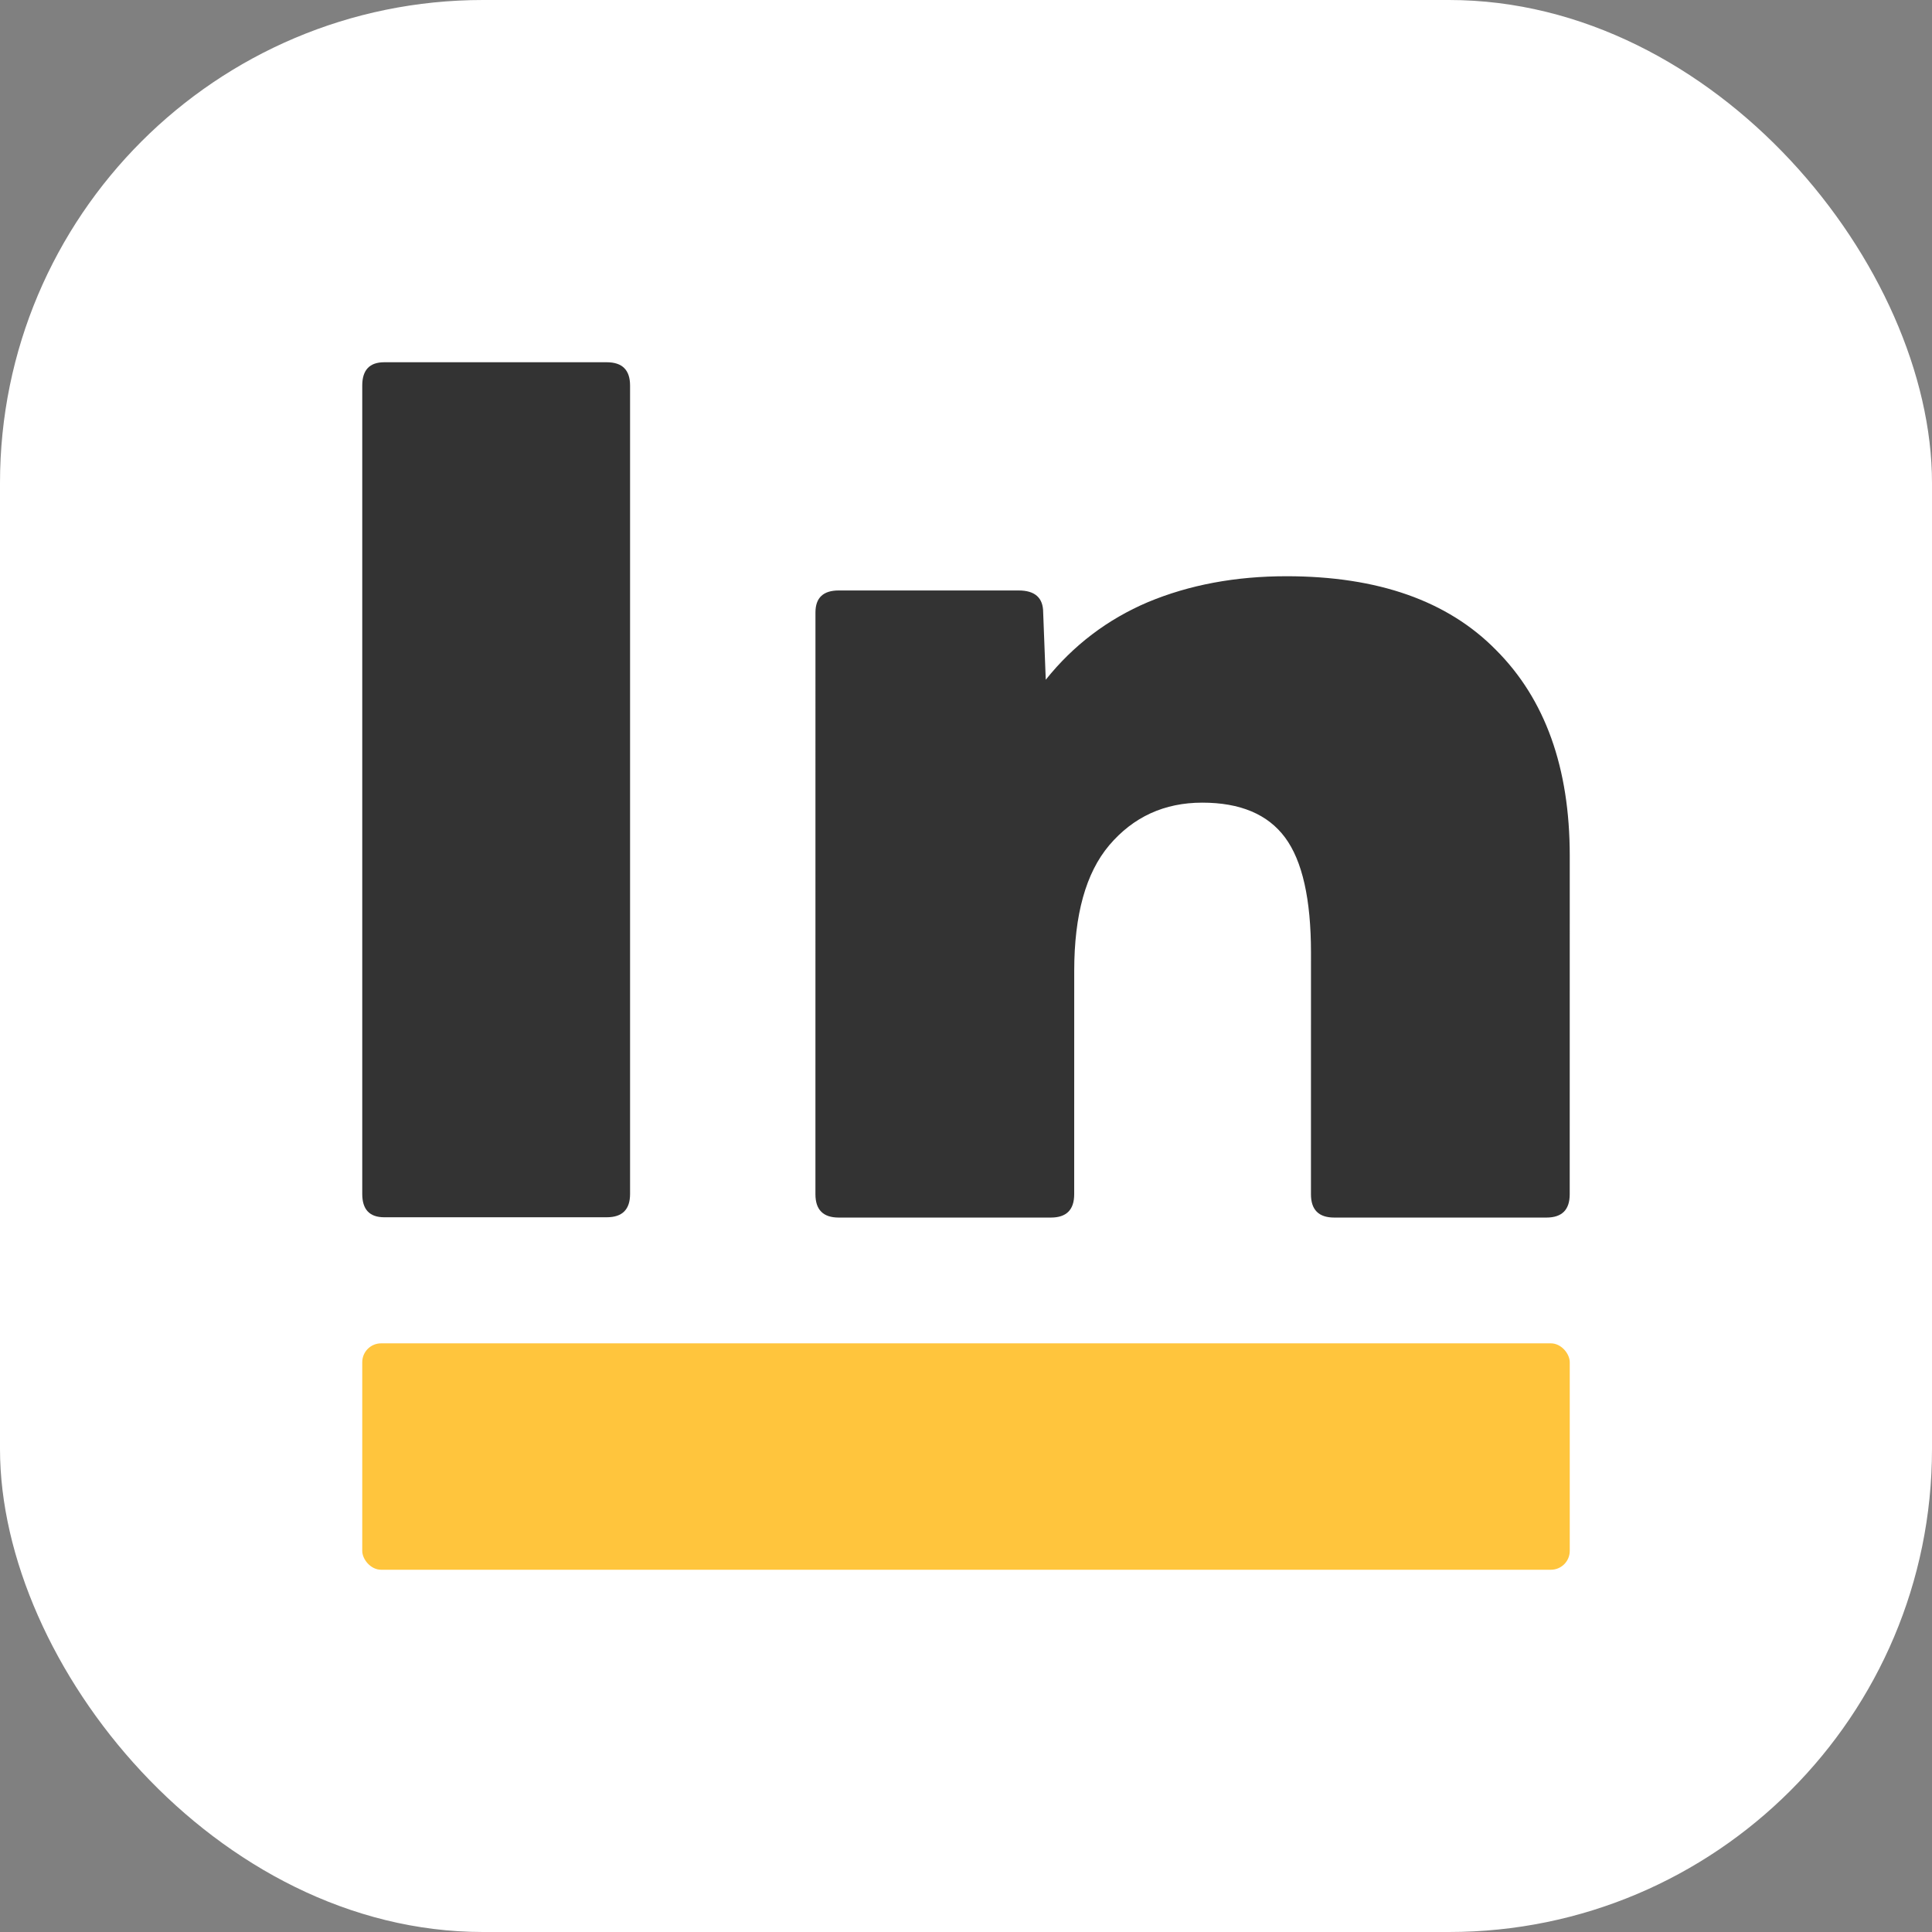
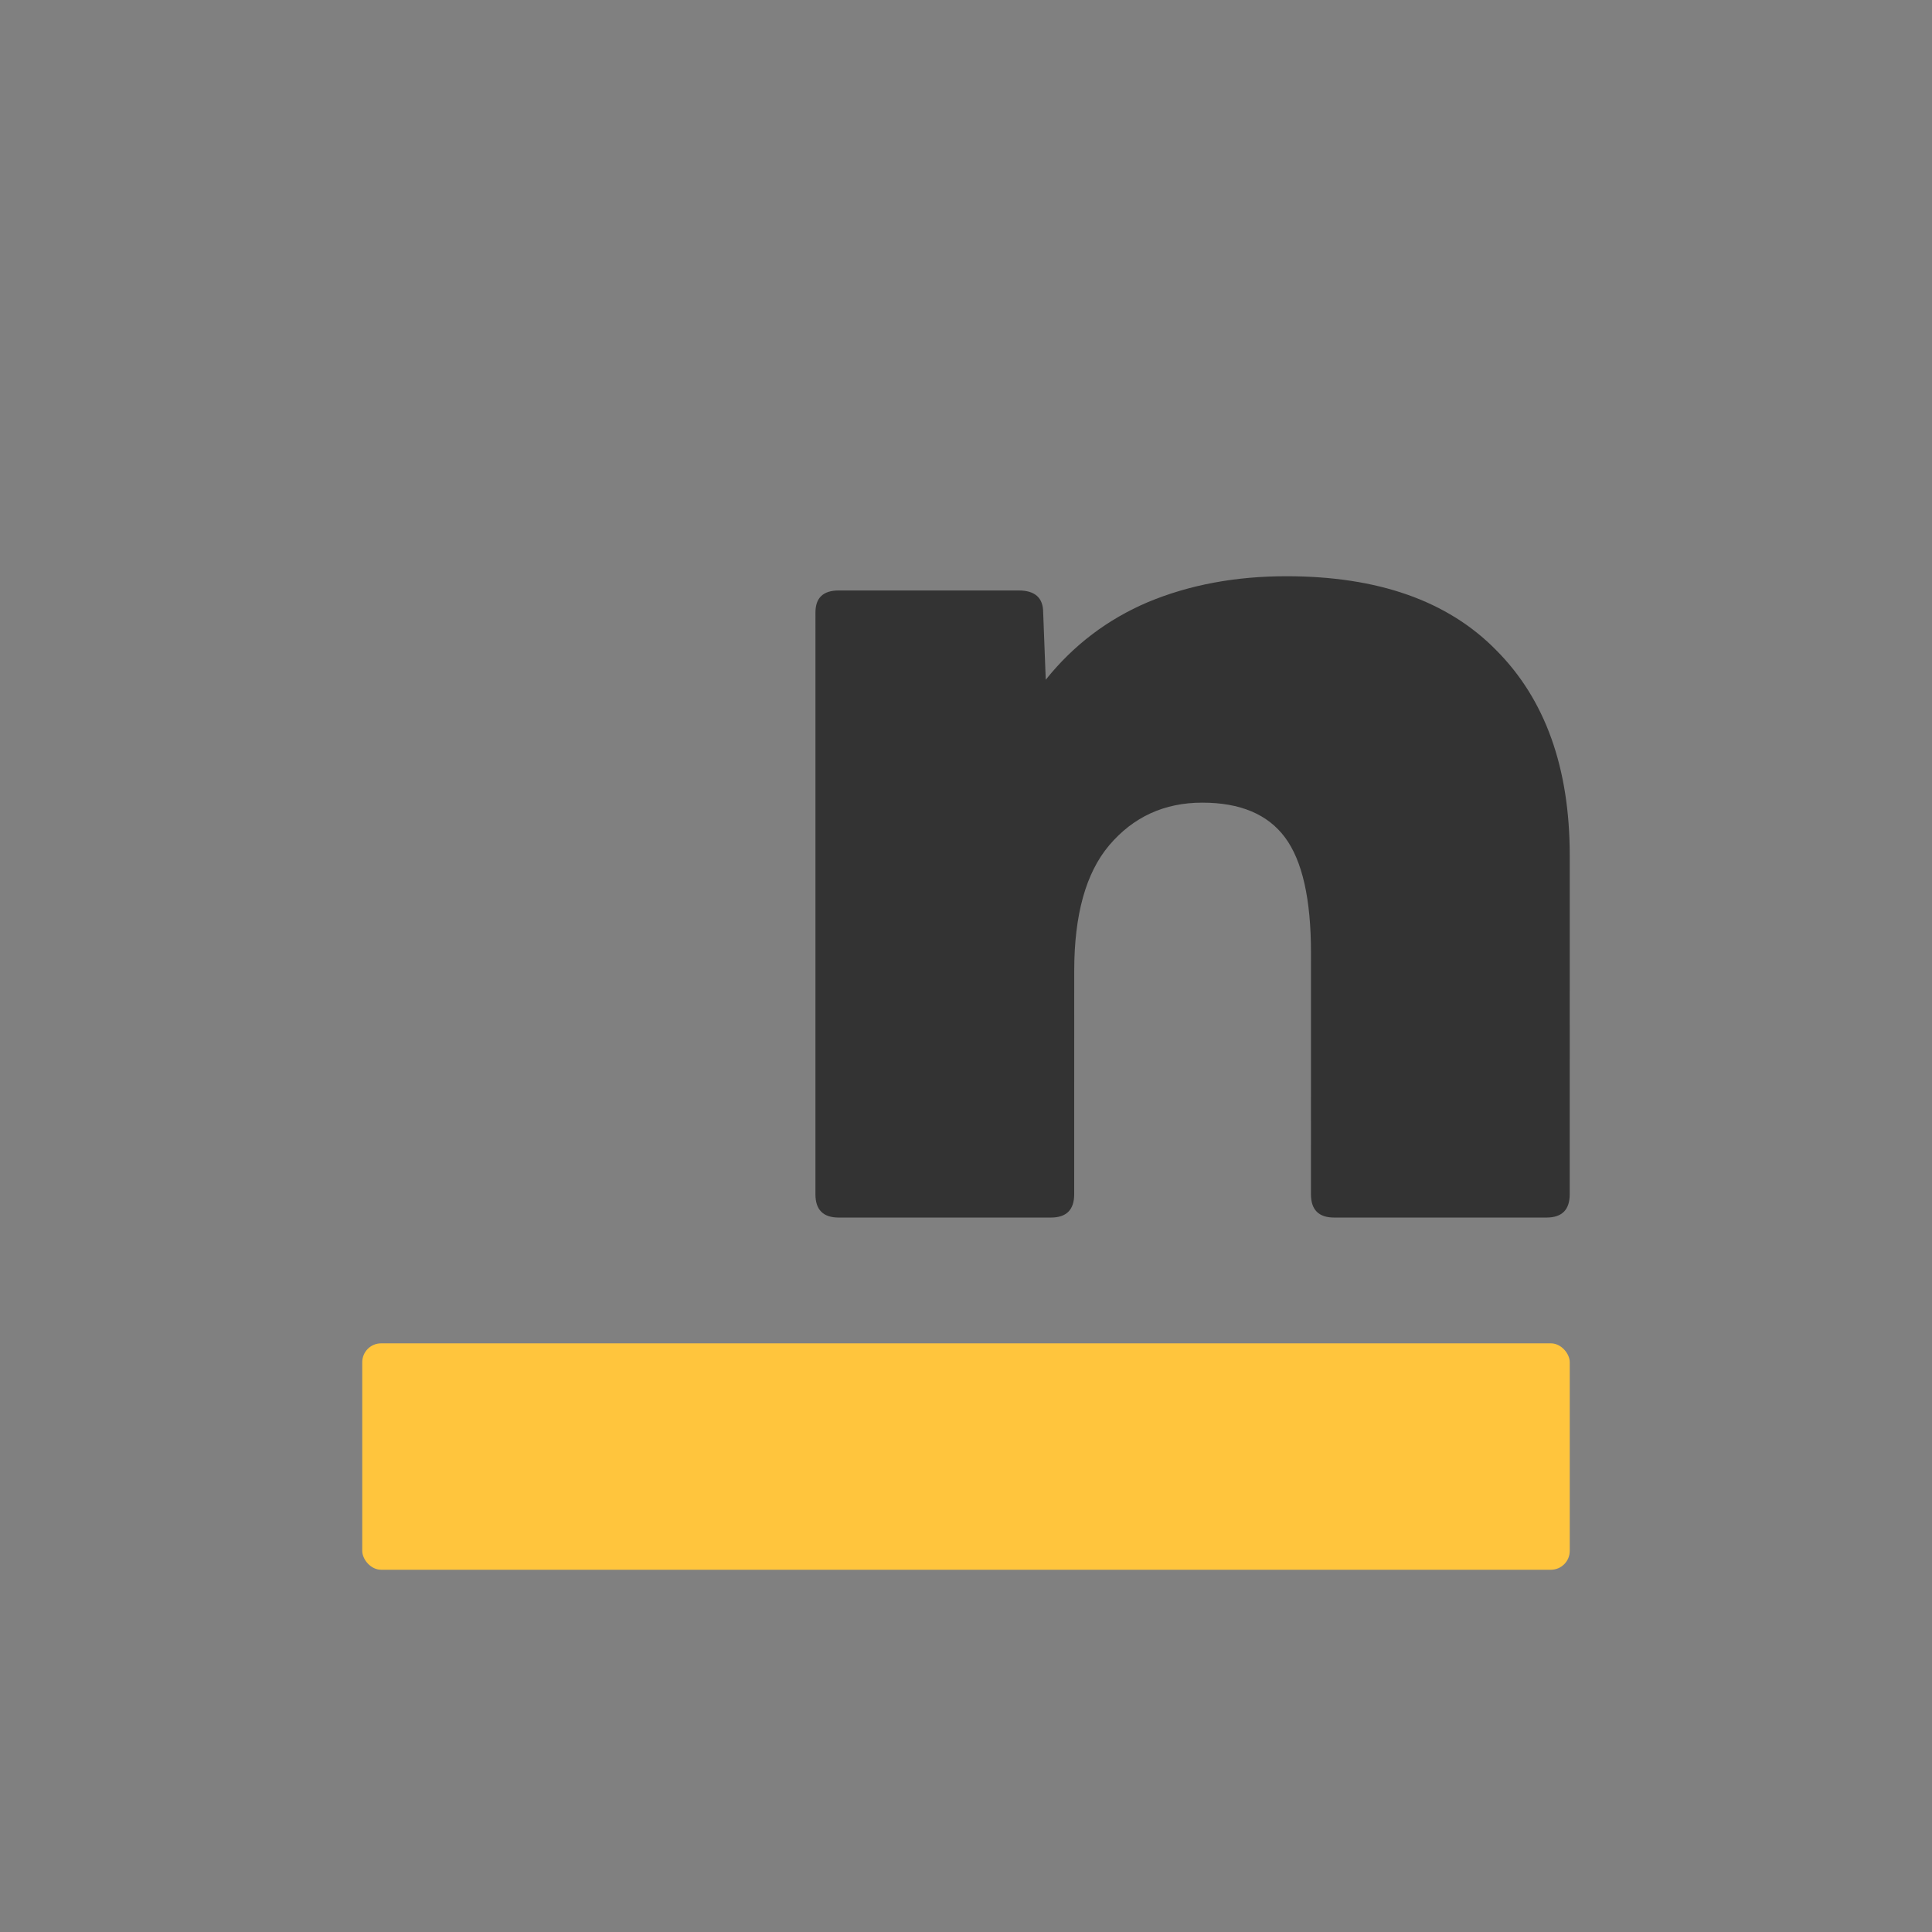
<svg xmlns="http://www.w3.org/2000/svg" width="512" height="512" viewBox="0 0 512 512" fill="none">
  <rect x="0" y="0" width="512" height="512" fill="#808080" stroke="none" />
-   <rect width="512" height="512" rx="128" fill="white" />
  <rect x="96" y="356" width="320" height="60" rx="5" fill="#FFC53D" />
  <path d="M222.269 322.667C218.155 322.667 216.098 320.61 216.098 316.495L216.105 162.308C216.105 158.422 218.163 156.479 222.277 156.479H269.936C274.279 156.479 276.451 158.422 276.451 162.308L277.136 180.137C284.451 170.994 293.48 164.136 304.223 159.565C315.195 154.993 327.424 152.707 340.91 152.707C365.14 152.707 383.655 159.222 396.455 172.251C409.484 185.28 415.999 203.452 415.999 226.767L415.991 316.495C415.991 320.61 413.934 322.667 409.819 322.667H353.589C349.474 322.667 347.417 320.61 347.417 316.495L347.425 252.482C347.425 238.31 345.139 228.139 340.567 221.967C335.996 215.795 328.681 212.71 318.624 212.71C308.566 212.71 300.337 216.481 293.937 224.024C287.765 231.339 284.68 242.425 284.68 257.283L284.672 316.495C284.672 320.61 282.614 322.667 278.5 322.667H222.269Z" fill="#333333" />
-   <path d="M101.829 322.588C97.943 322.588 96 320.531 96 316.417V102.172C96 98.057 97.943 96 101.829 96H160.802C164.917 96 166.974 98.057 166.974 102.172V316.417C166.974 320.531 164.917 322.588 160.802 322.588H101.829Z" fill="#333333" />
</svg>